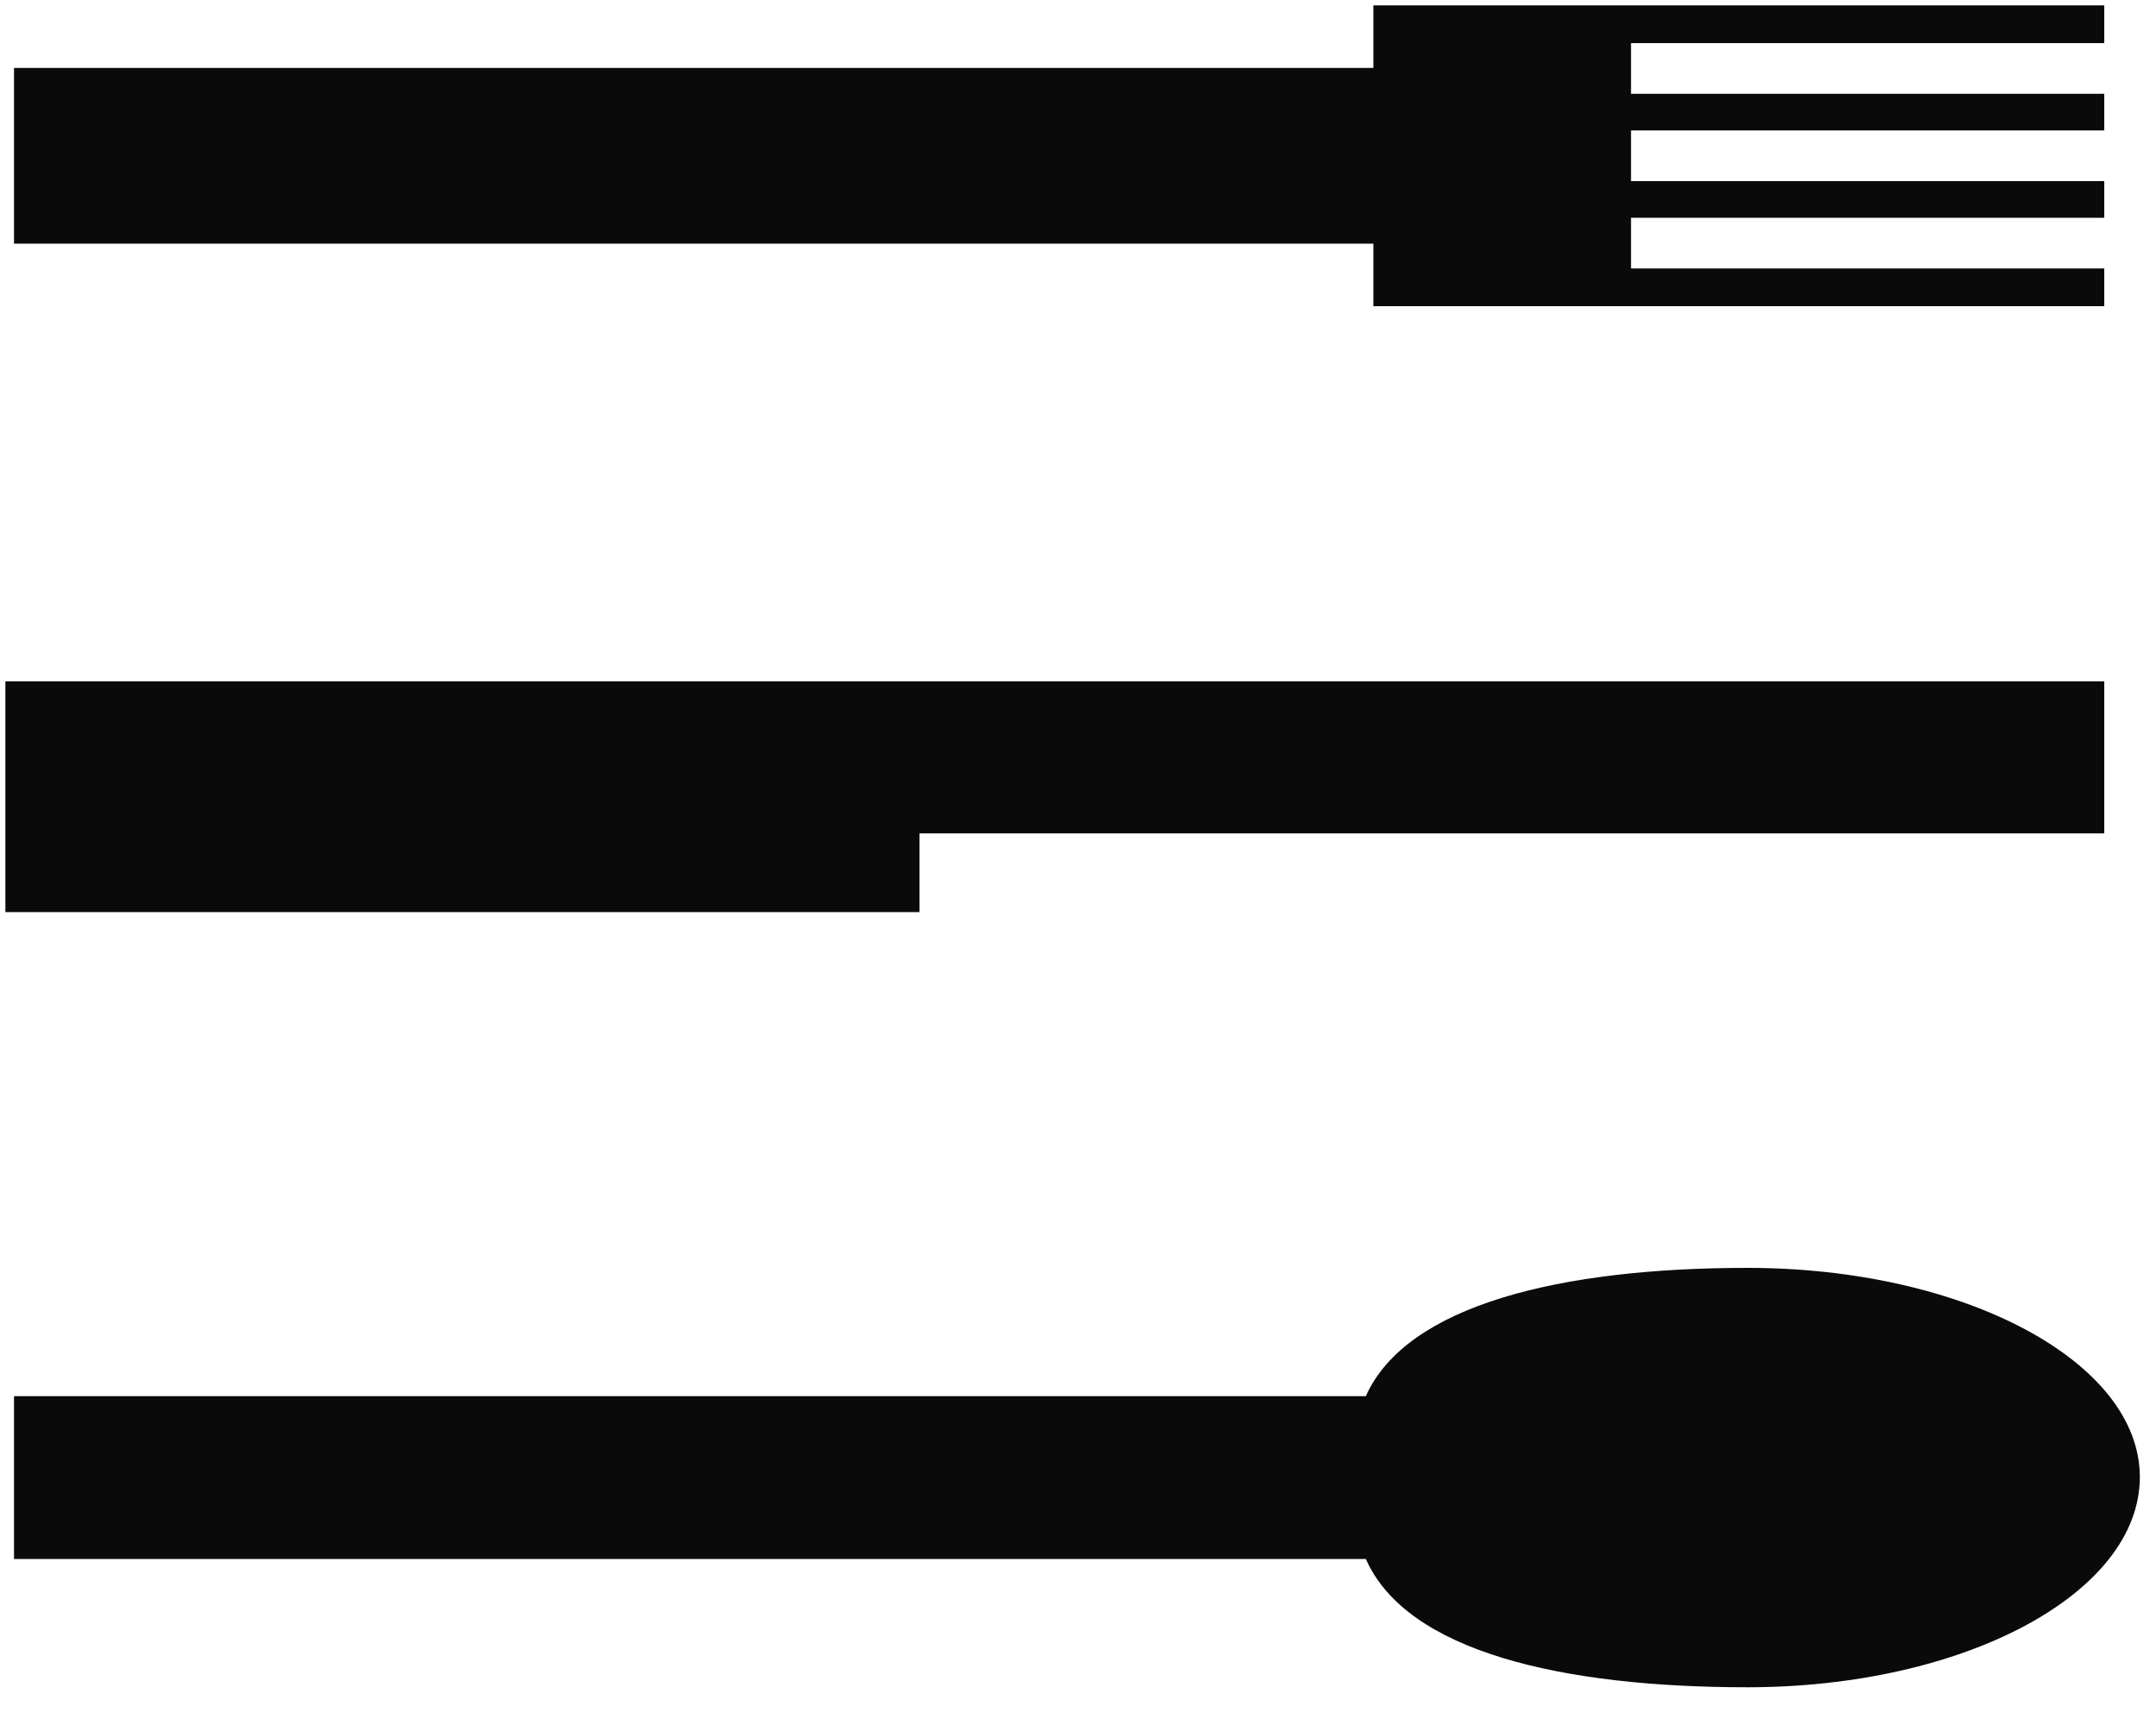
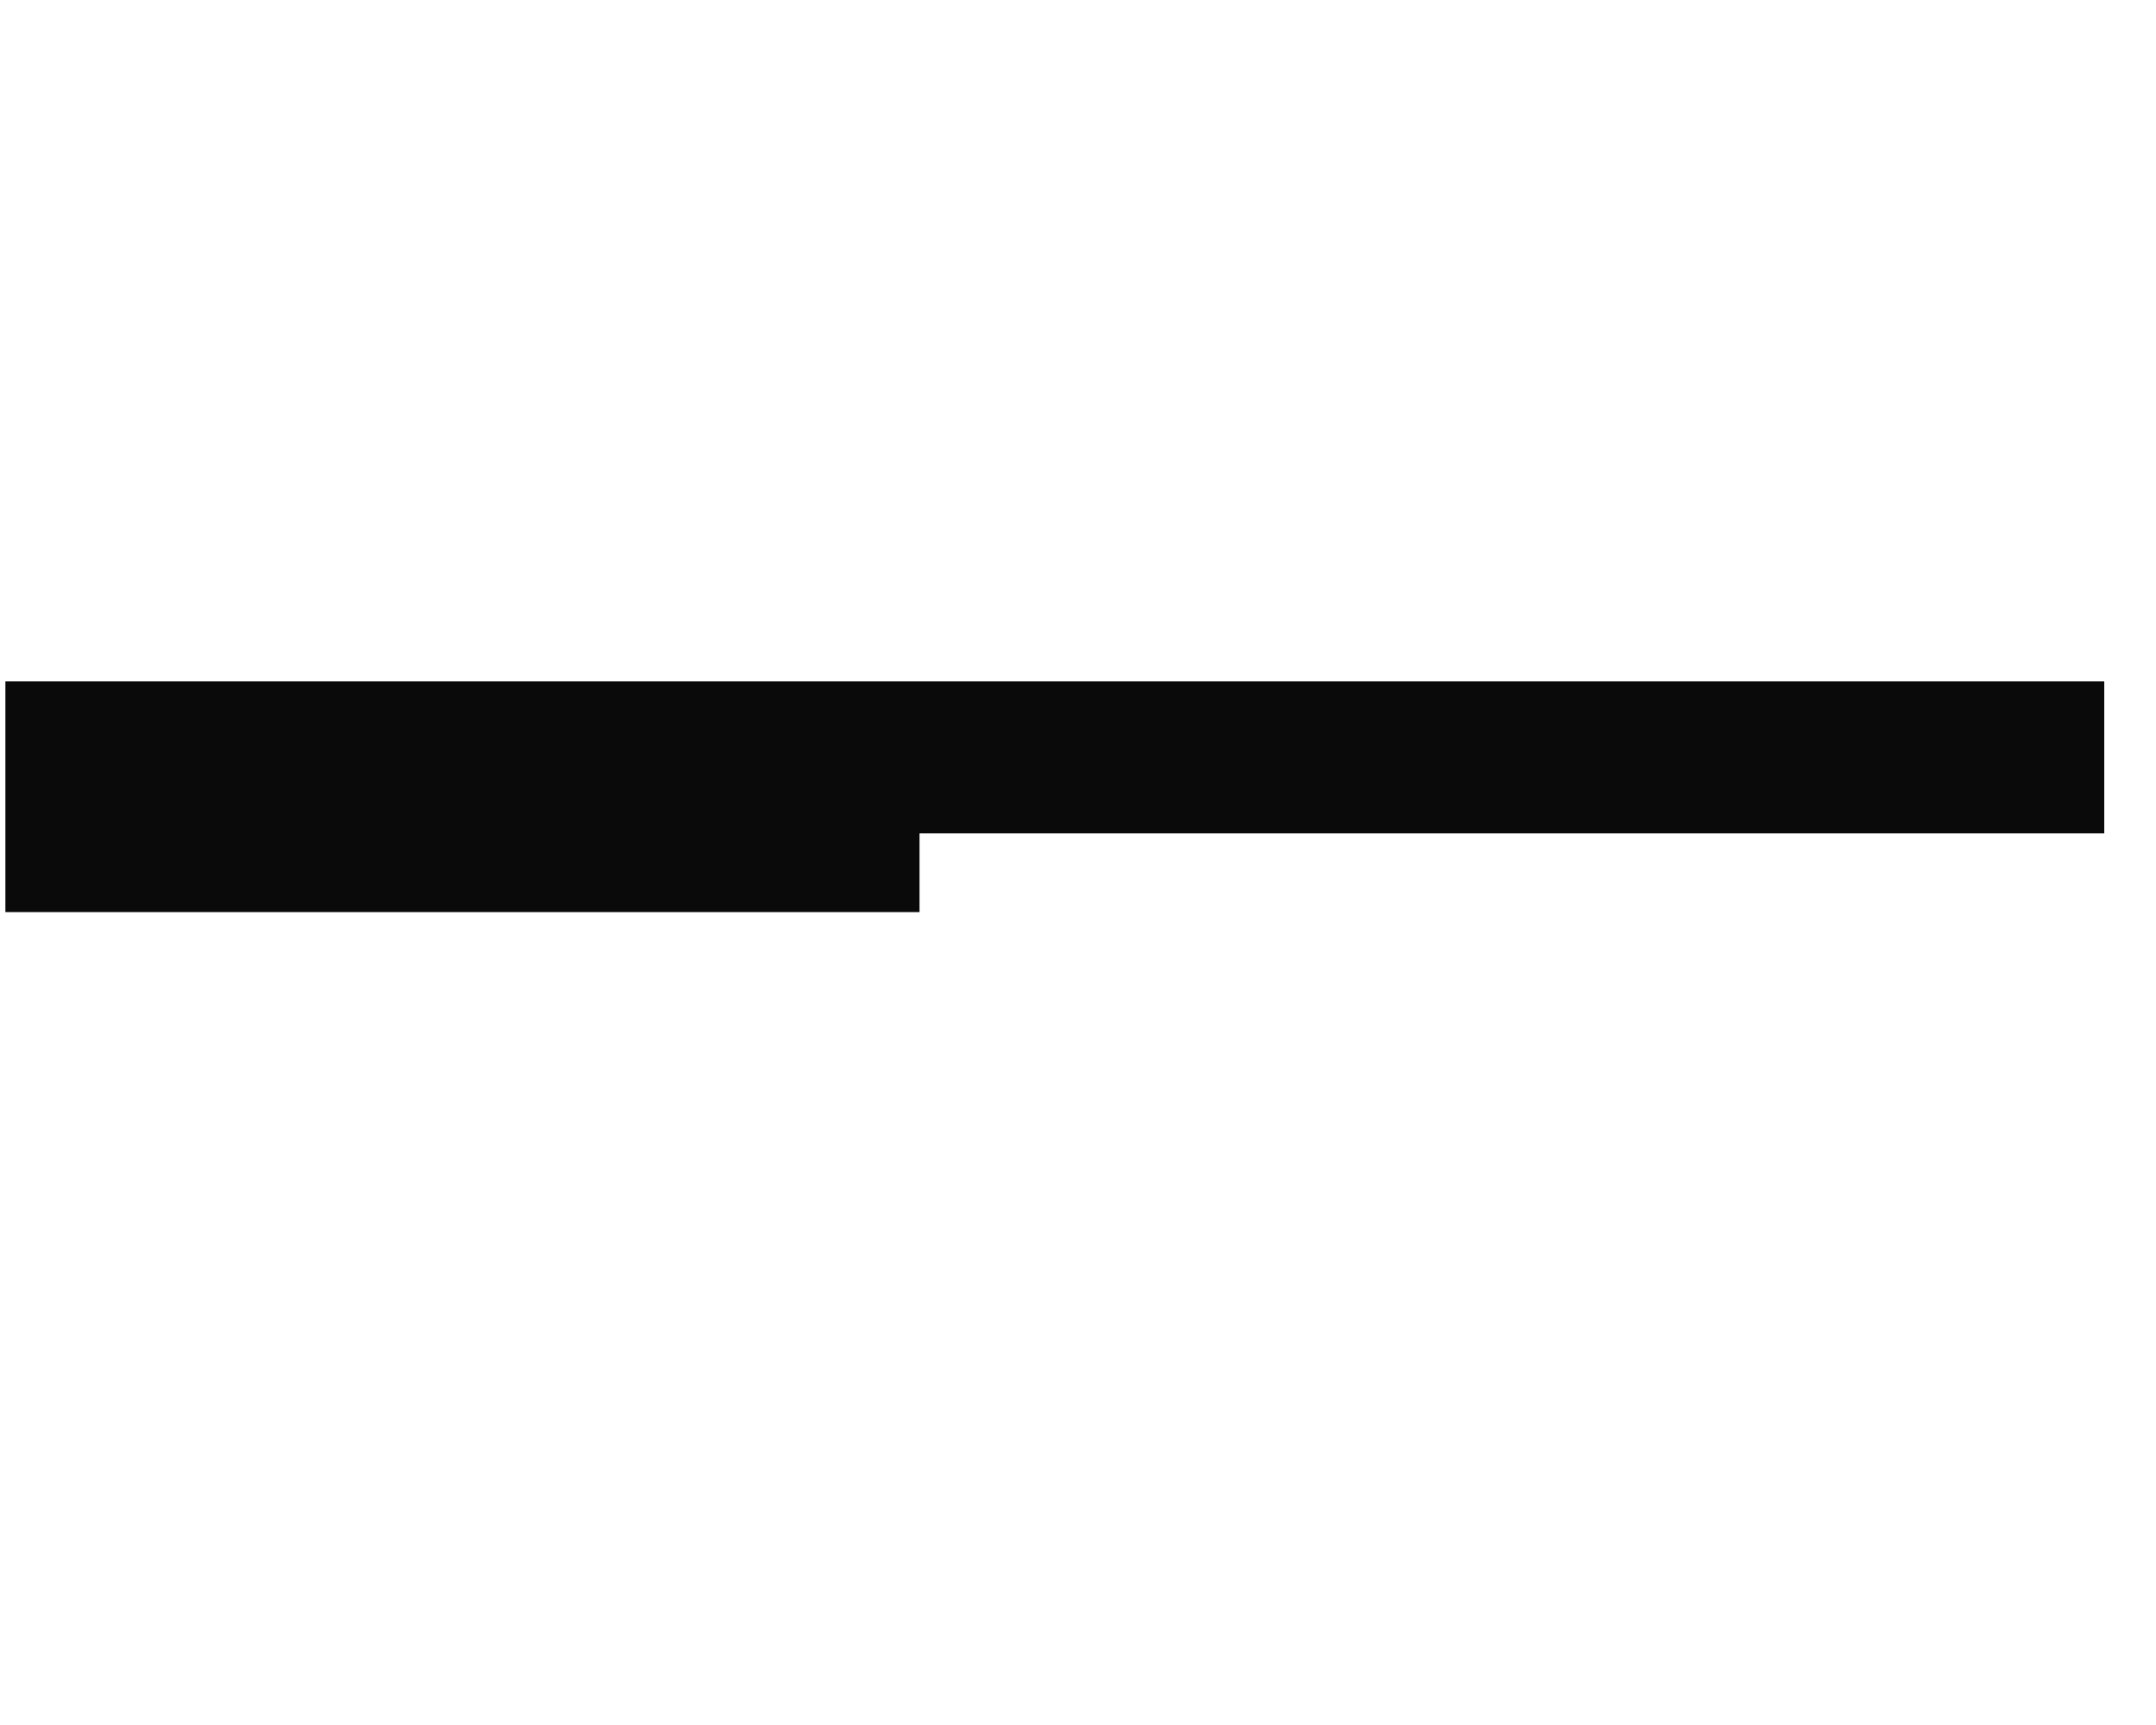
<svg xmlns="http://www.w3.org/2000/svg" viewBox="0 0 200 160">
-   <polygon style="fill: rgb(10, 10, 10);" points="195.2,4 195.2,0.5 127.4,0.5 127.4,6.3 1.3,6.3 1.3,22.6 127.4,22.6 127.4,28.4 195.2,28.4 195.2,24.9 151.3,24.9 151.3,20.2 195.2,20.2 195.2,16.8 151.3,16.8 151.3,12.1 195.2,12.1 195.2,8.7 151.3,8.7 151.3,4 " />
  <polygon style="fill: #0A0A0A;" points="195.2,63.2 85.3,63.2 46.3,63.2 0.5,63.2 0.5,84.6 85.3,84.6 85.3,77.3 195.2,77.3 " />
-   <path style="fill: #0A0A0A;" d="M162.1,117.6c-17.2,0-31.6,3.4-35.4,11.9H1.3v15.1h125.4c3.8,8.6,18.2,11.9,35.4,11.9 c20.1,0,36.4-8.7,36.4-19.5C198.5,126.3,182.2,117.6,162.1,117.6z" />
</svg>